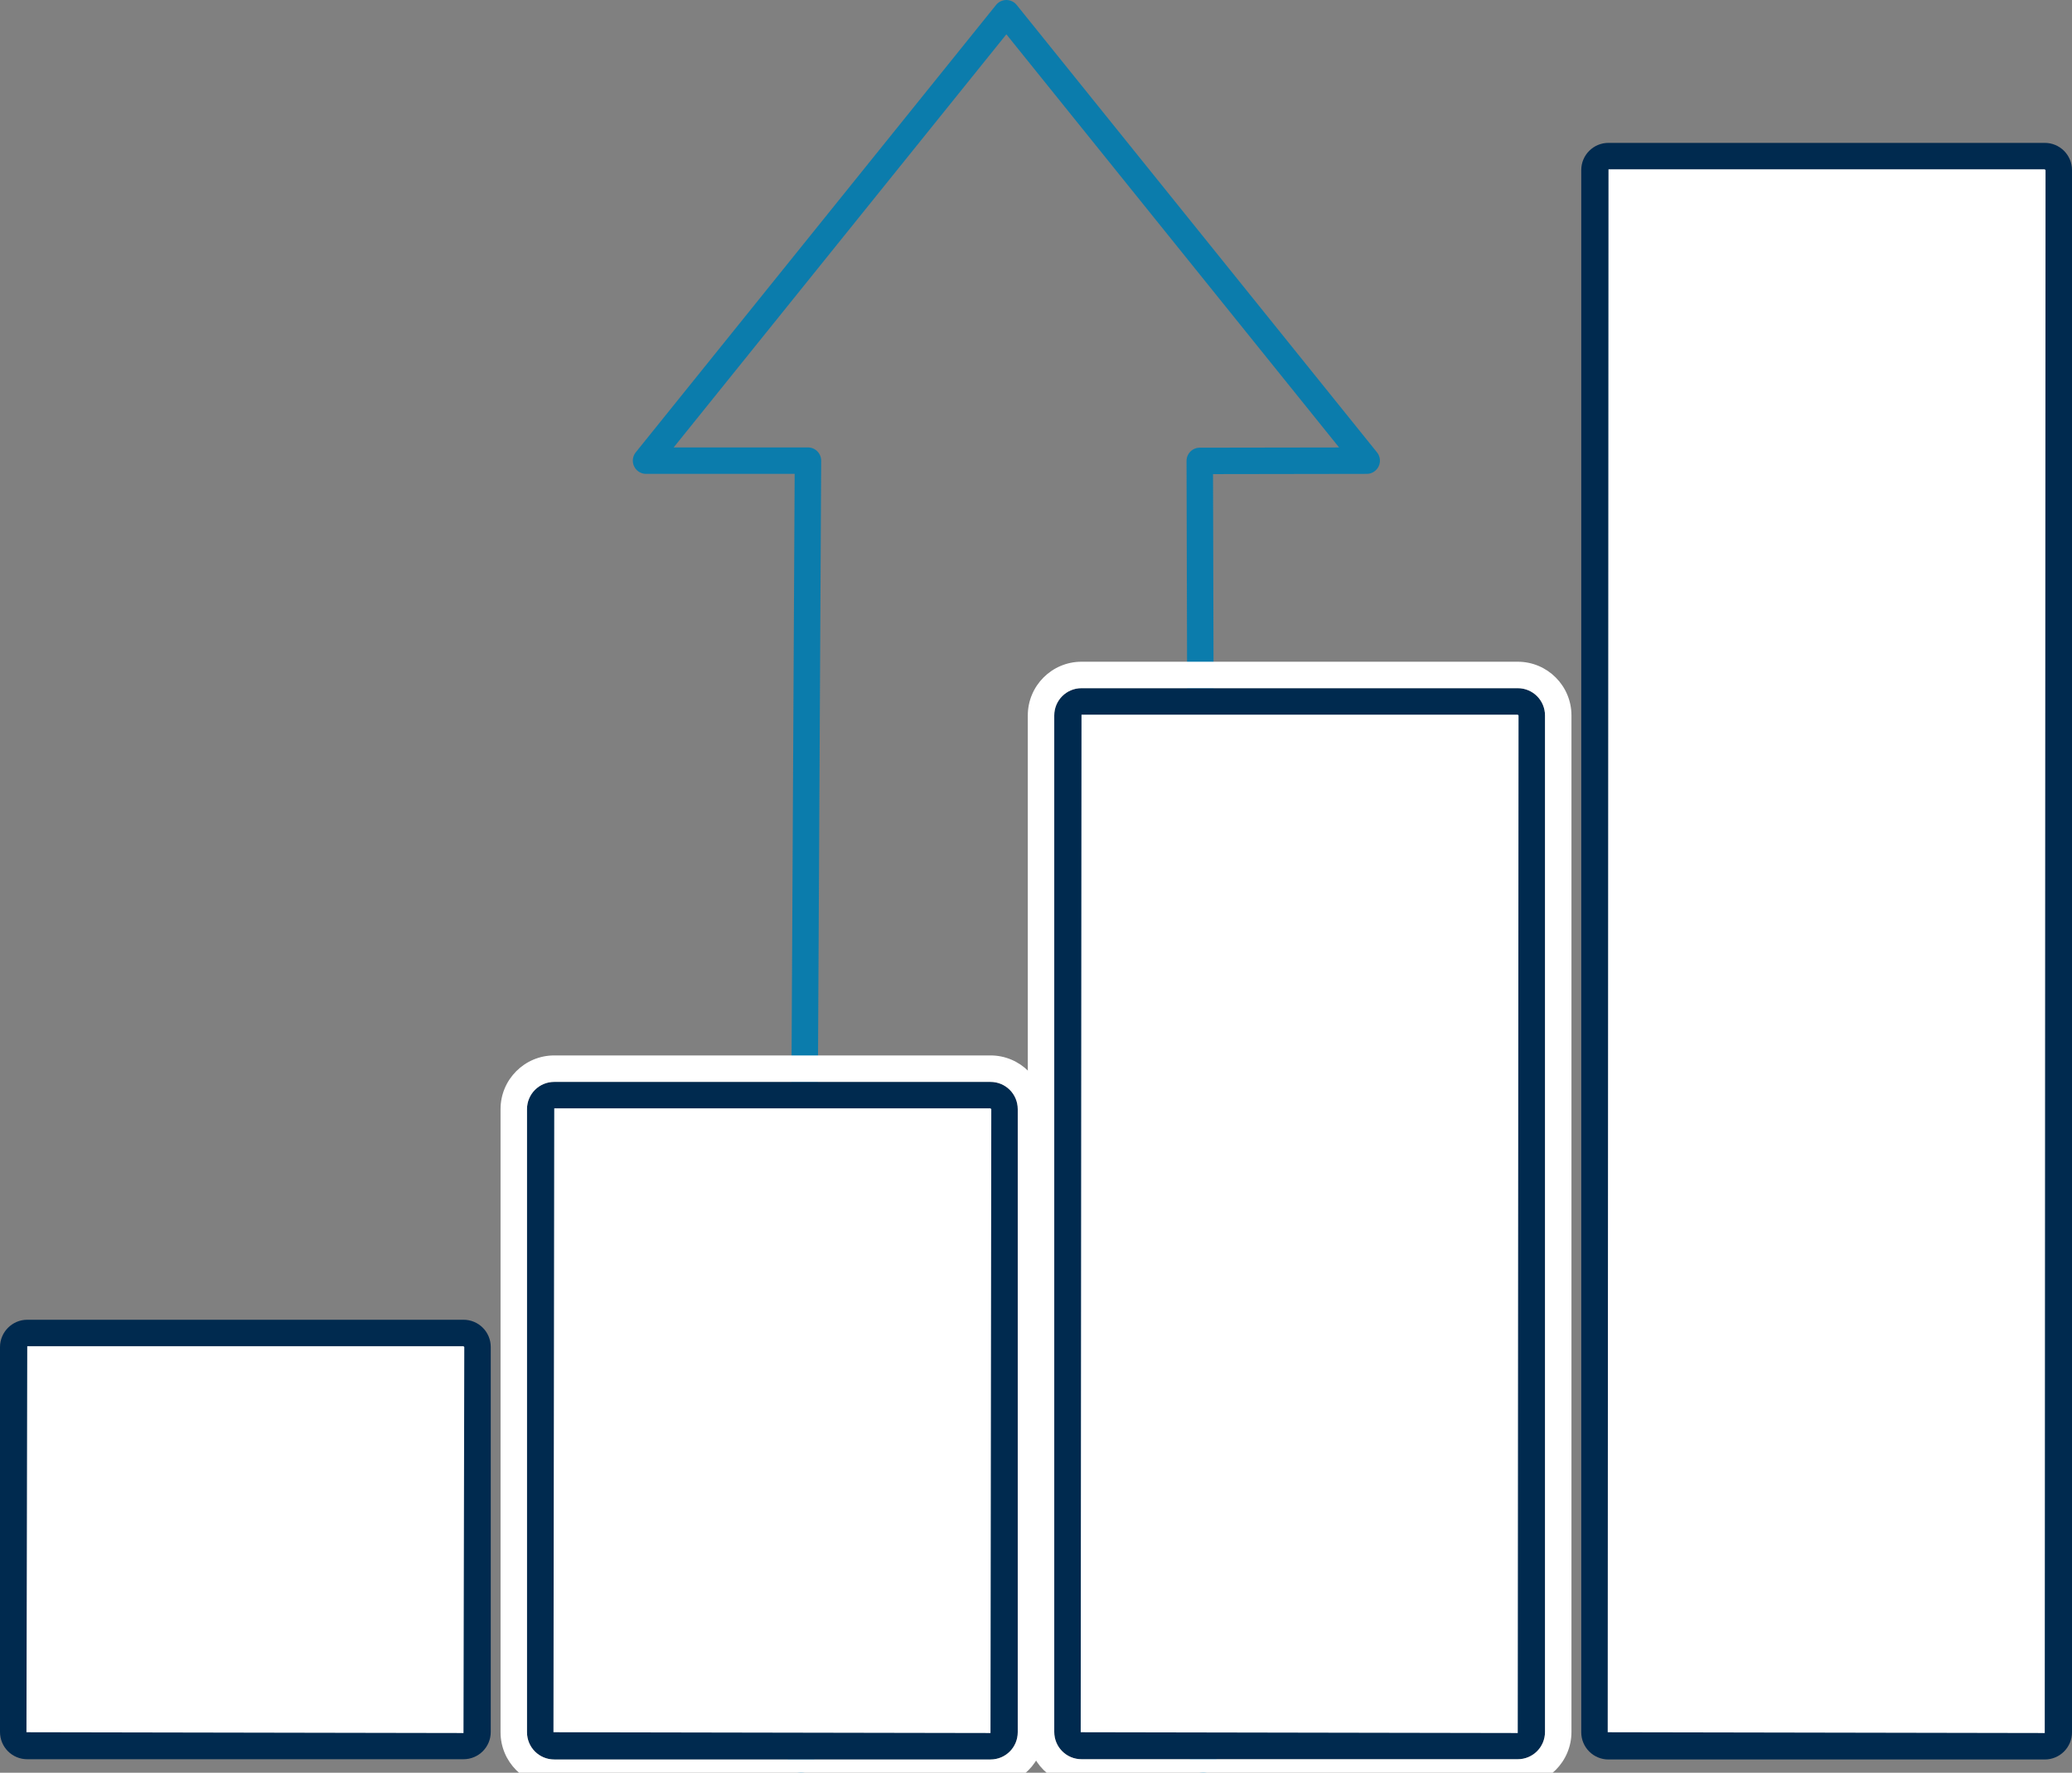
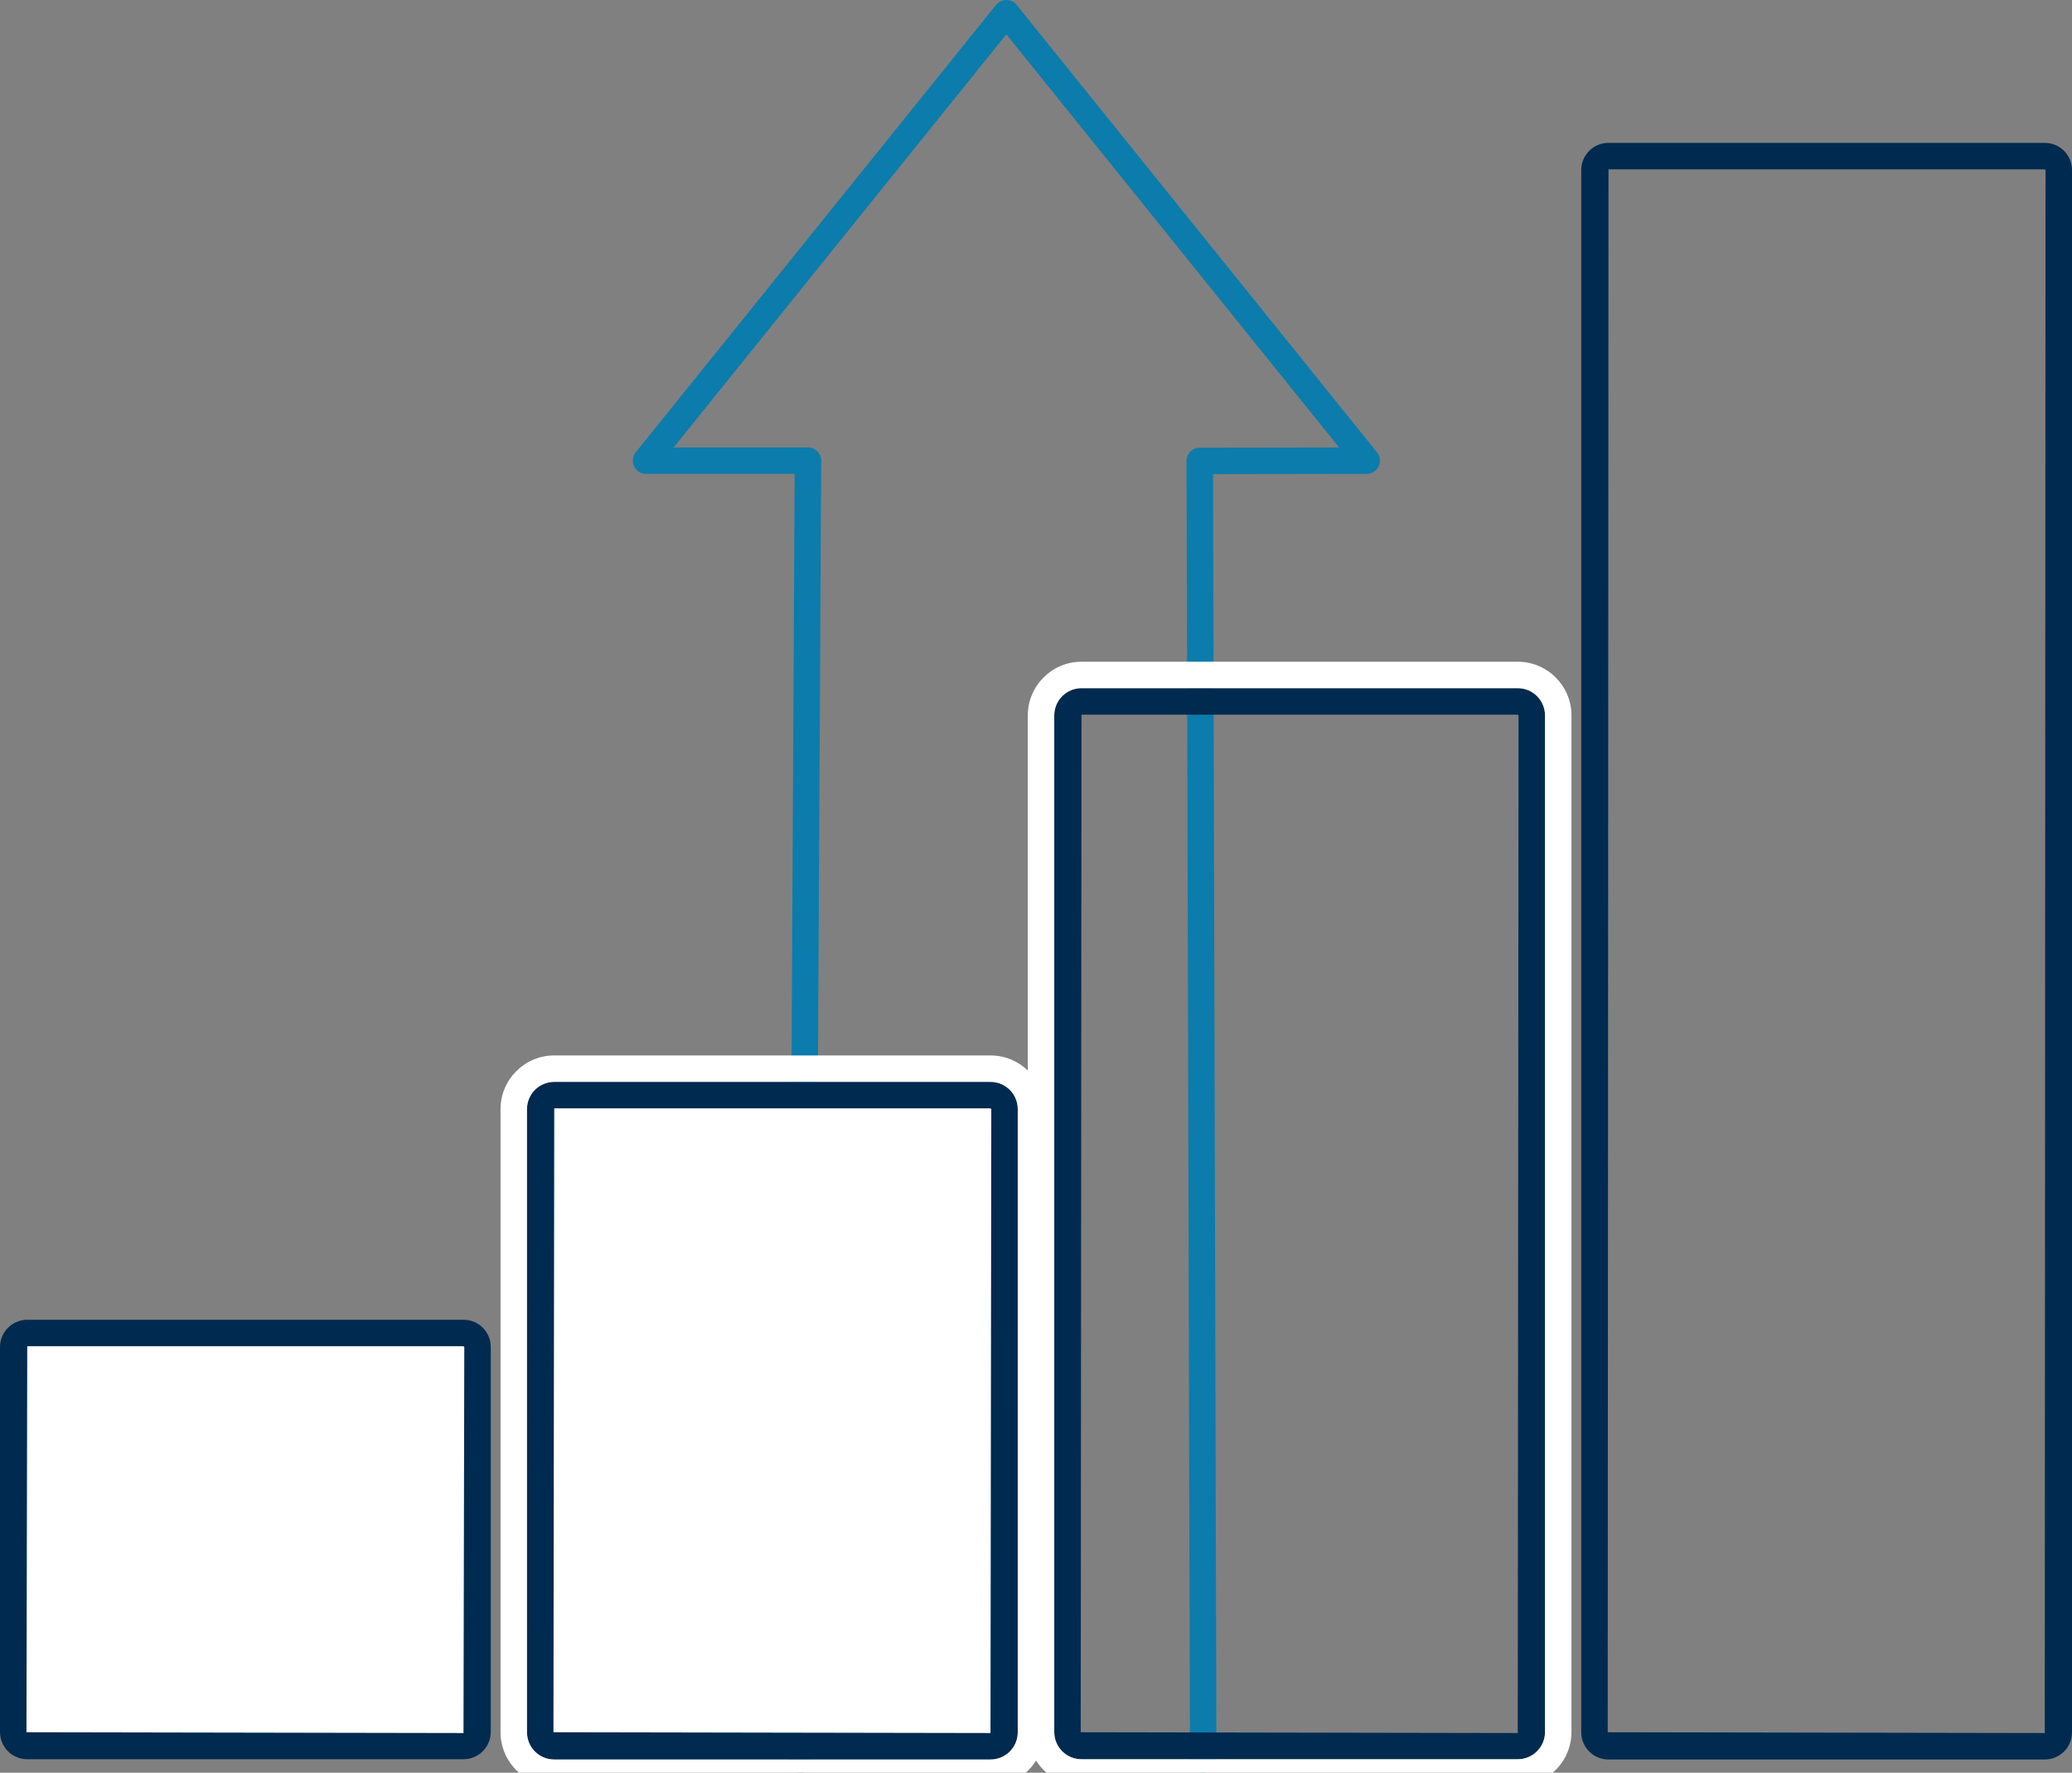
<svg xmlns="http://www.w3.org/2000/svg" id="a" viewBox="0 0 78.32 67">
  <rect x="0" y="0" width="78.32" height="67" fill="#808080" stroke="none" />
  <defs>
    <style>.b{fill:#fff;}.c{fill:none;stroke:#0b7cac;stroke-linecap:round;stroke-linejoin:round;}.d{fill:#002a4f;}</style>
  </defs>
  <polyline class="c" points="45.48 66.5 45.35 17.42 51.66 17.41 38.04 .5 24.42 17.41 30.54 17.41 30.28 66.5" />
  <g>
    <rect class="b" x=".5" y="50.38" width="17.56" height="15.62" rx=".53" ry=".53" />
    <path class="d" d="M17.52,50.88l.03,.03-.03,14.59-16.52-.03,.03-14.59H17.52m0-1H1.03C.46,49.88,0,50.35,0,50.91v14.55c0,.57,.46,1.03,1.03,1.03H17.52c.57,0,1.03-.46,1.03-1.03v-14.55c0-.57-.46-1.03-1.03-1.03h0Z" />
  </g>
  <g>
    <rect class="b" x="20.42" y="41.39" width="17.55" height="24.61" rx=".53" ry=".53" />
    <path class="d" d="M37.44,41.89l.03,.03-.03,23.58-16.52-.03,.03-23.58h16.49m0-1H20.95c-.57,0-1.03,.46-1.03,1.03v23.55c0,.57,.46,1.03,1.03,1.03h16.49c.57,0,1.03-.46,1.03-1.03v-23.55c0-.57-.46-1.03-1.03-1.03h0Z" />
  </g>
  <g>
-     <path class="b" d="M40.87,26.51h16.49c.29,0,.53,.24,.53,.53v38.42c0,.29-.24,.53-.53,.53h-16.49c-.29,0-.53-.24-.53-.53V27.04c0-.29,.24-.53,.53-.53Z" />
    <path class="d" d="M57.37,27.01l.03,.03-.03,38.46-16.52-.03,.03-38.46h16.49m0-1h-16.49c-.57,0-1.03,.46-1.03,1.03v38.42c0,.57,.46,1.03,1.03,1.03h16.49c.57,0,1.03-.46,1.03-1.03V27.04c0-.57-.46-1.03-1.03-1.03h0Z" />
  </g>
  <g>
-     <path class="b" d="M60.79,5.9h16.49c.29,0,.53,.24,.53,.53v59.04c0,.29-.24,.53-.53,.53h-16.49c-.29,0-.53-.24-.53-.53V6.43c0-.29,.24-.53,.53-.53Z" />
    <path class="d" d="M77.29,6.4l.03,.03-.03,59.07-16.52-.03,.03-59.07h16.49m0-1h-16.49c-.57,0-1.03,.46-1.03,1.03v59.04c0,.57,.46,1.03,1.03,1.03h16.49c.57,0,1.03-.46,1.03-1.03V6.43c0-.57-.46-1.03-1.03-1.03h0Z" />
  </g>
  <path class="b" d="M37.44,40.89c.57,0,1.03,.46,1.03,1.03v23.55c0,.57-.46,1.03-1.03,1.03H20.95c-.57,0-1.03-.46-1.03-1.03v-23.55c0-.57,.46-1.03,1.03-1.03h16.49m0-1H20.95c-1.12,0-2.03,.91-2.03,2.03v23.55c0,1.12,.91,2.03,2.03,2.03h16.49c1.12,0,2.03-.91,2.03-2.03v-23.55c0-1.12-.91-2.03-2.03-2.03h0Z" />
  <path class="b" d="M57.37,26.01c.57,0,1.03,.46,1.03,1.03v38.42c0,.57-.46,1.03-1.03,1.03h-16.49c-.57,0-1.03-.46-1.03-1.03V27.04c0-.57,.46-1.03,1.03-1.03h16.49m0-1h-16.49c-1.12,0-2.03,.91-2.03,2.03v38.42c0,1.12,.91,2.03,2.03,2.03h16.49c1.12,0,2.03-.91,2.03-2.03V27.04c0-1.12-.91-2.03-2.03-2.03h0Z" />
</svg>